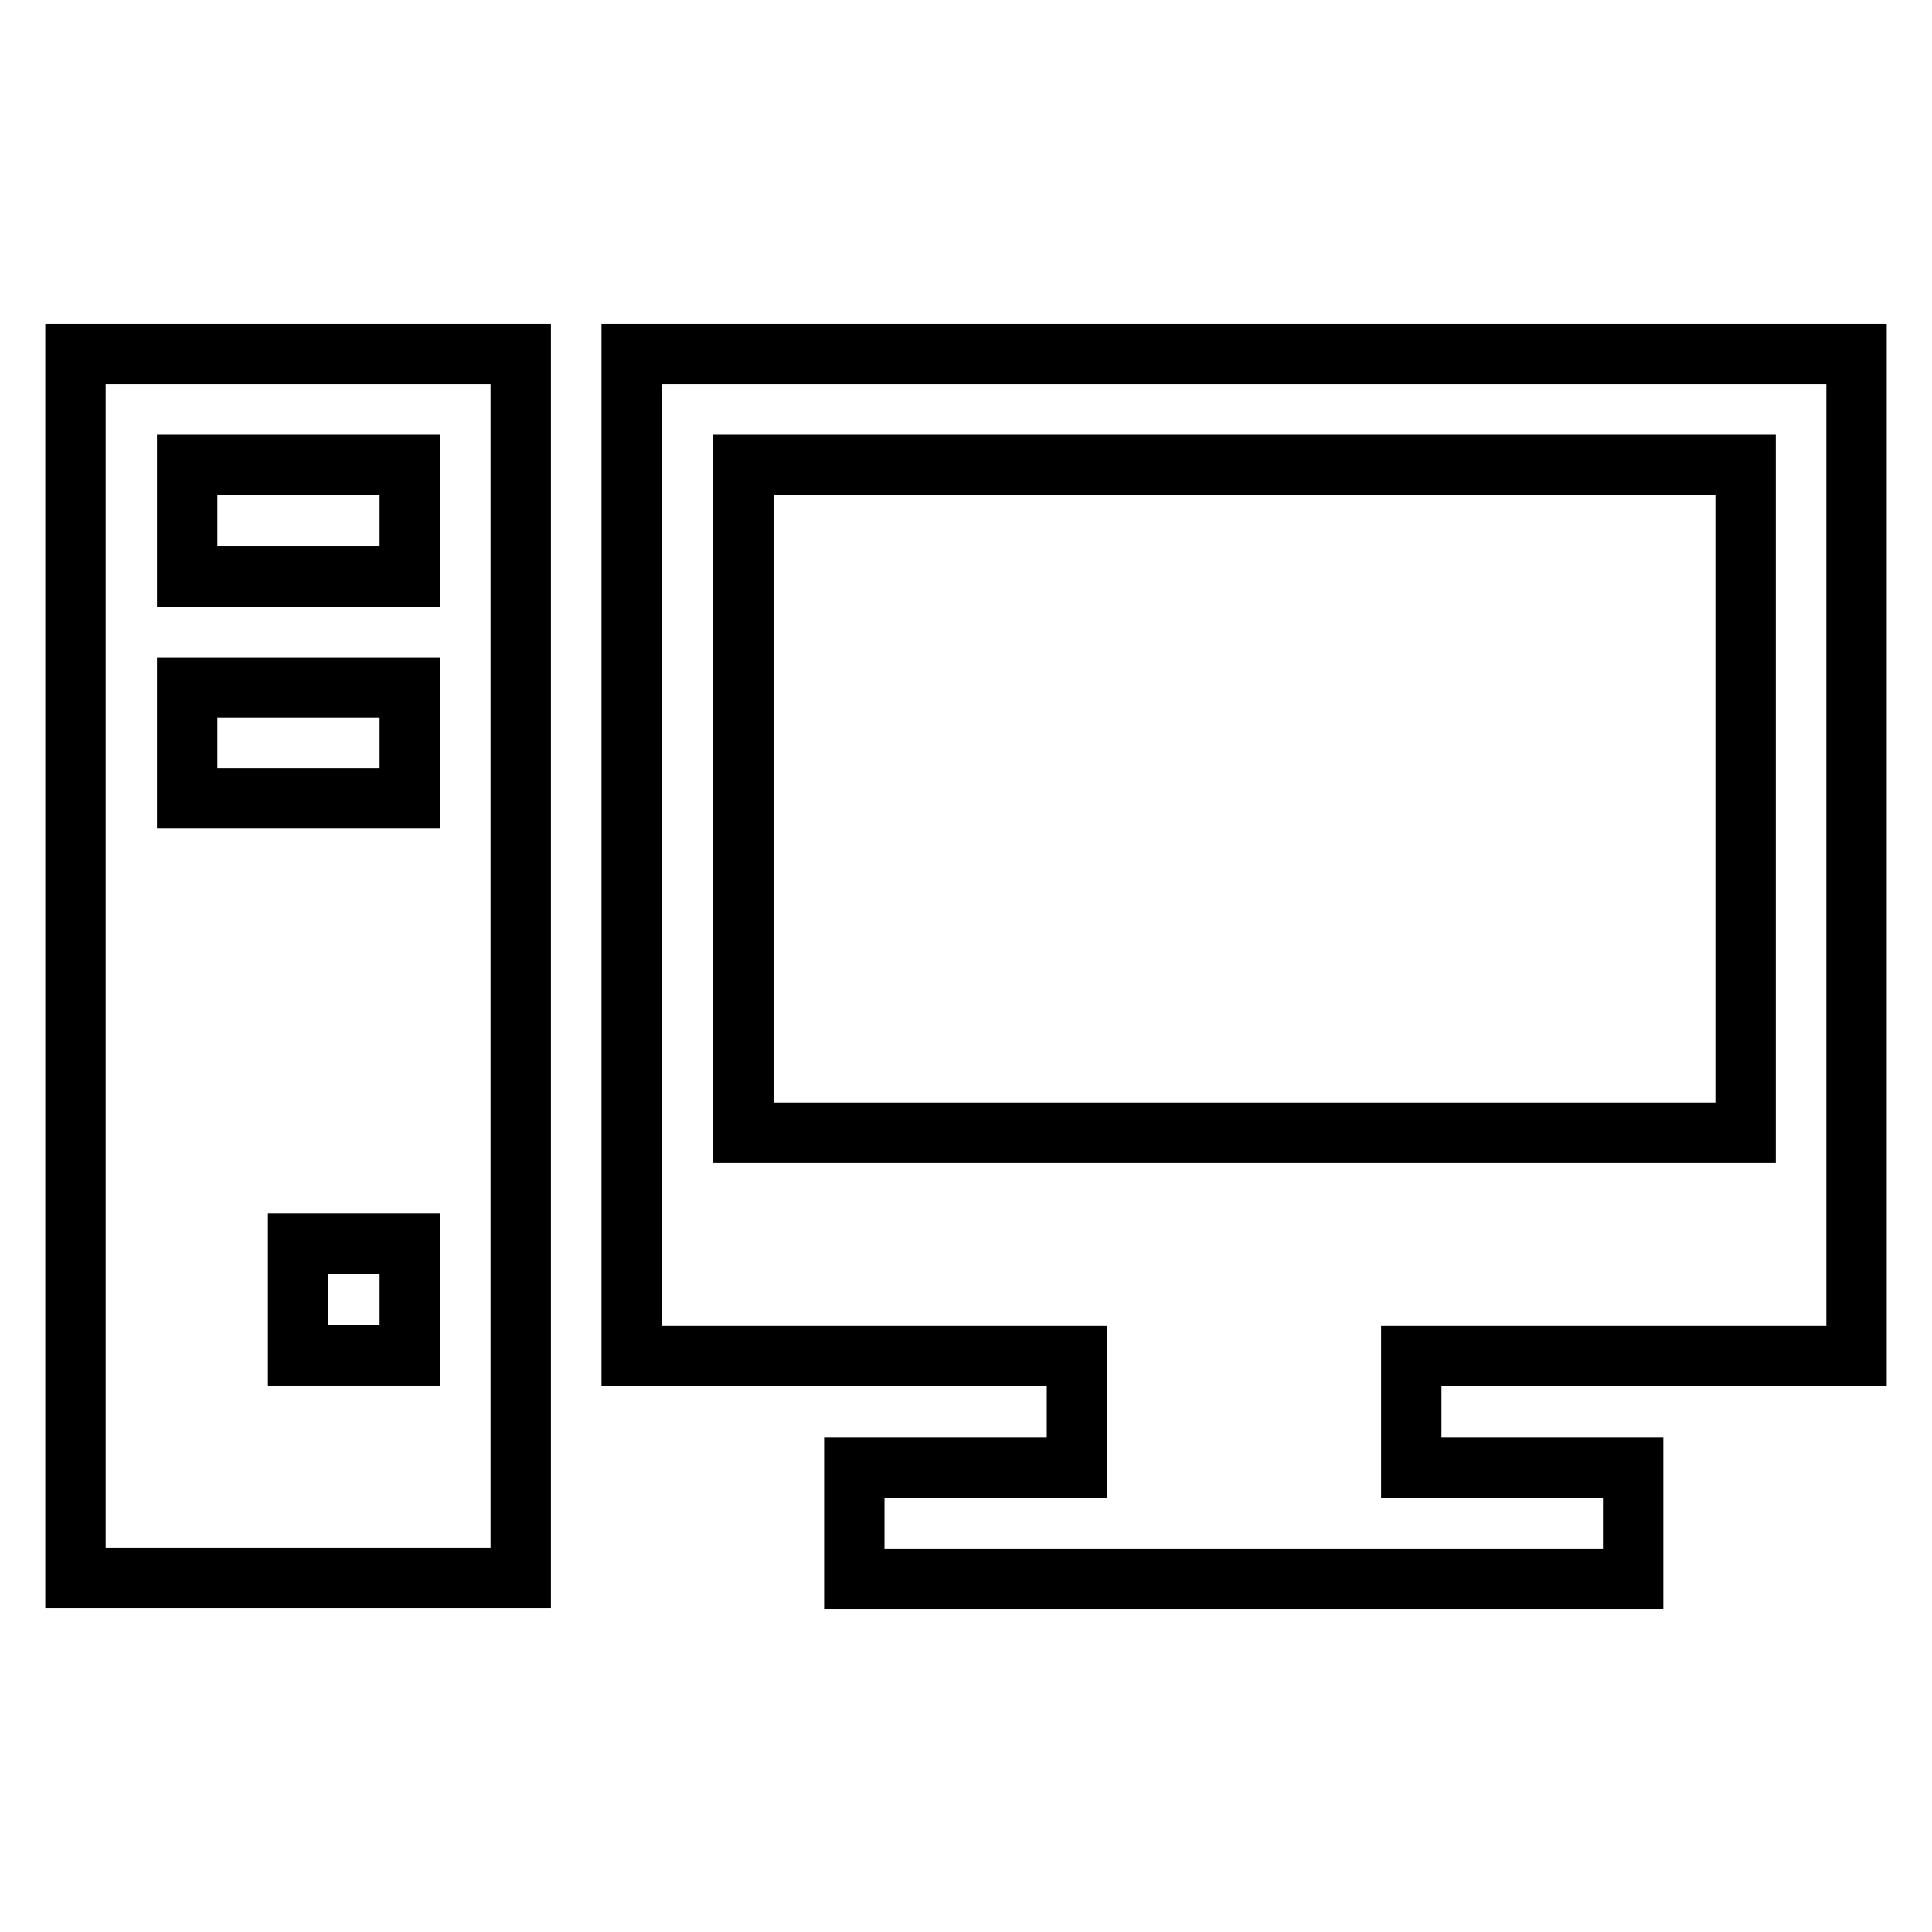
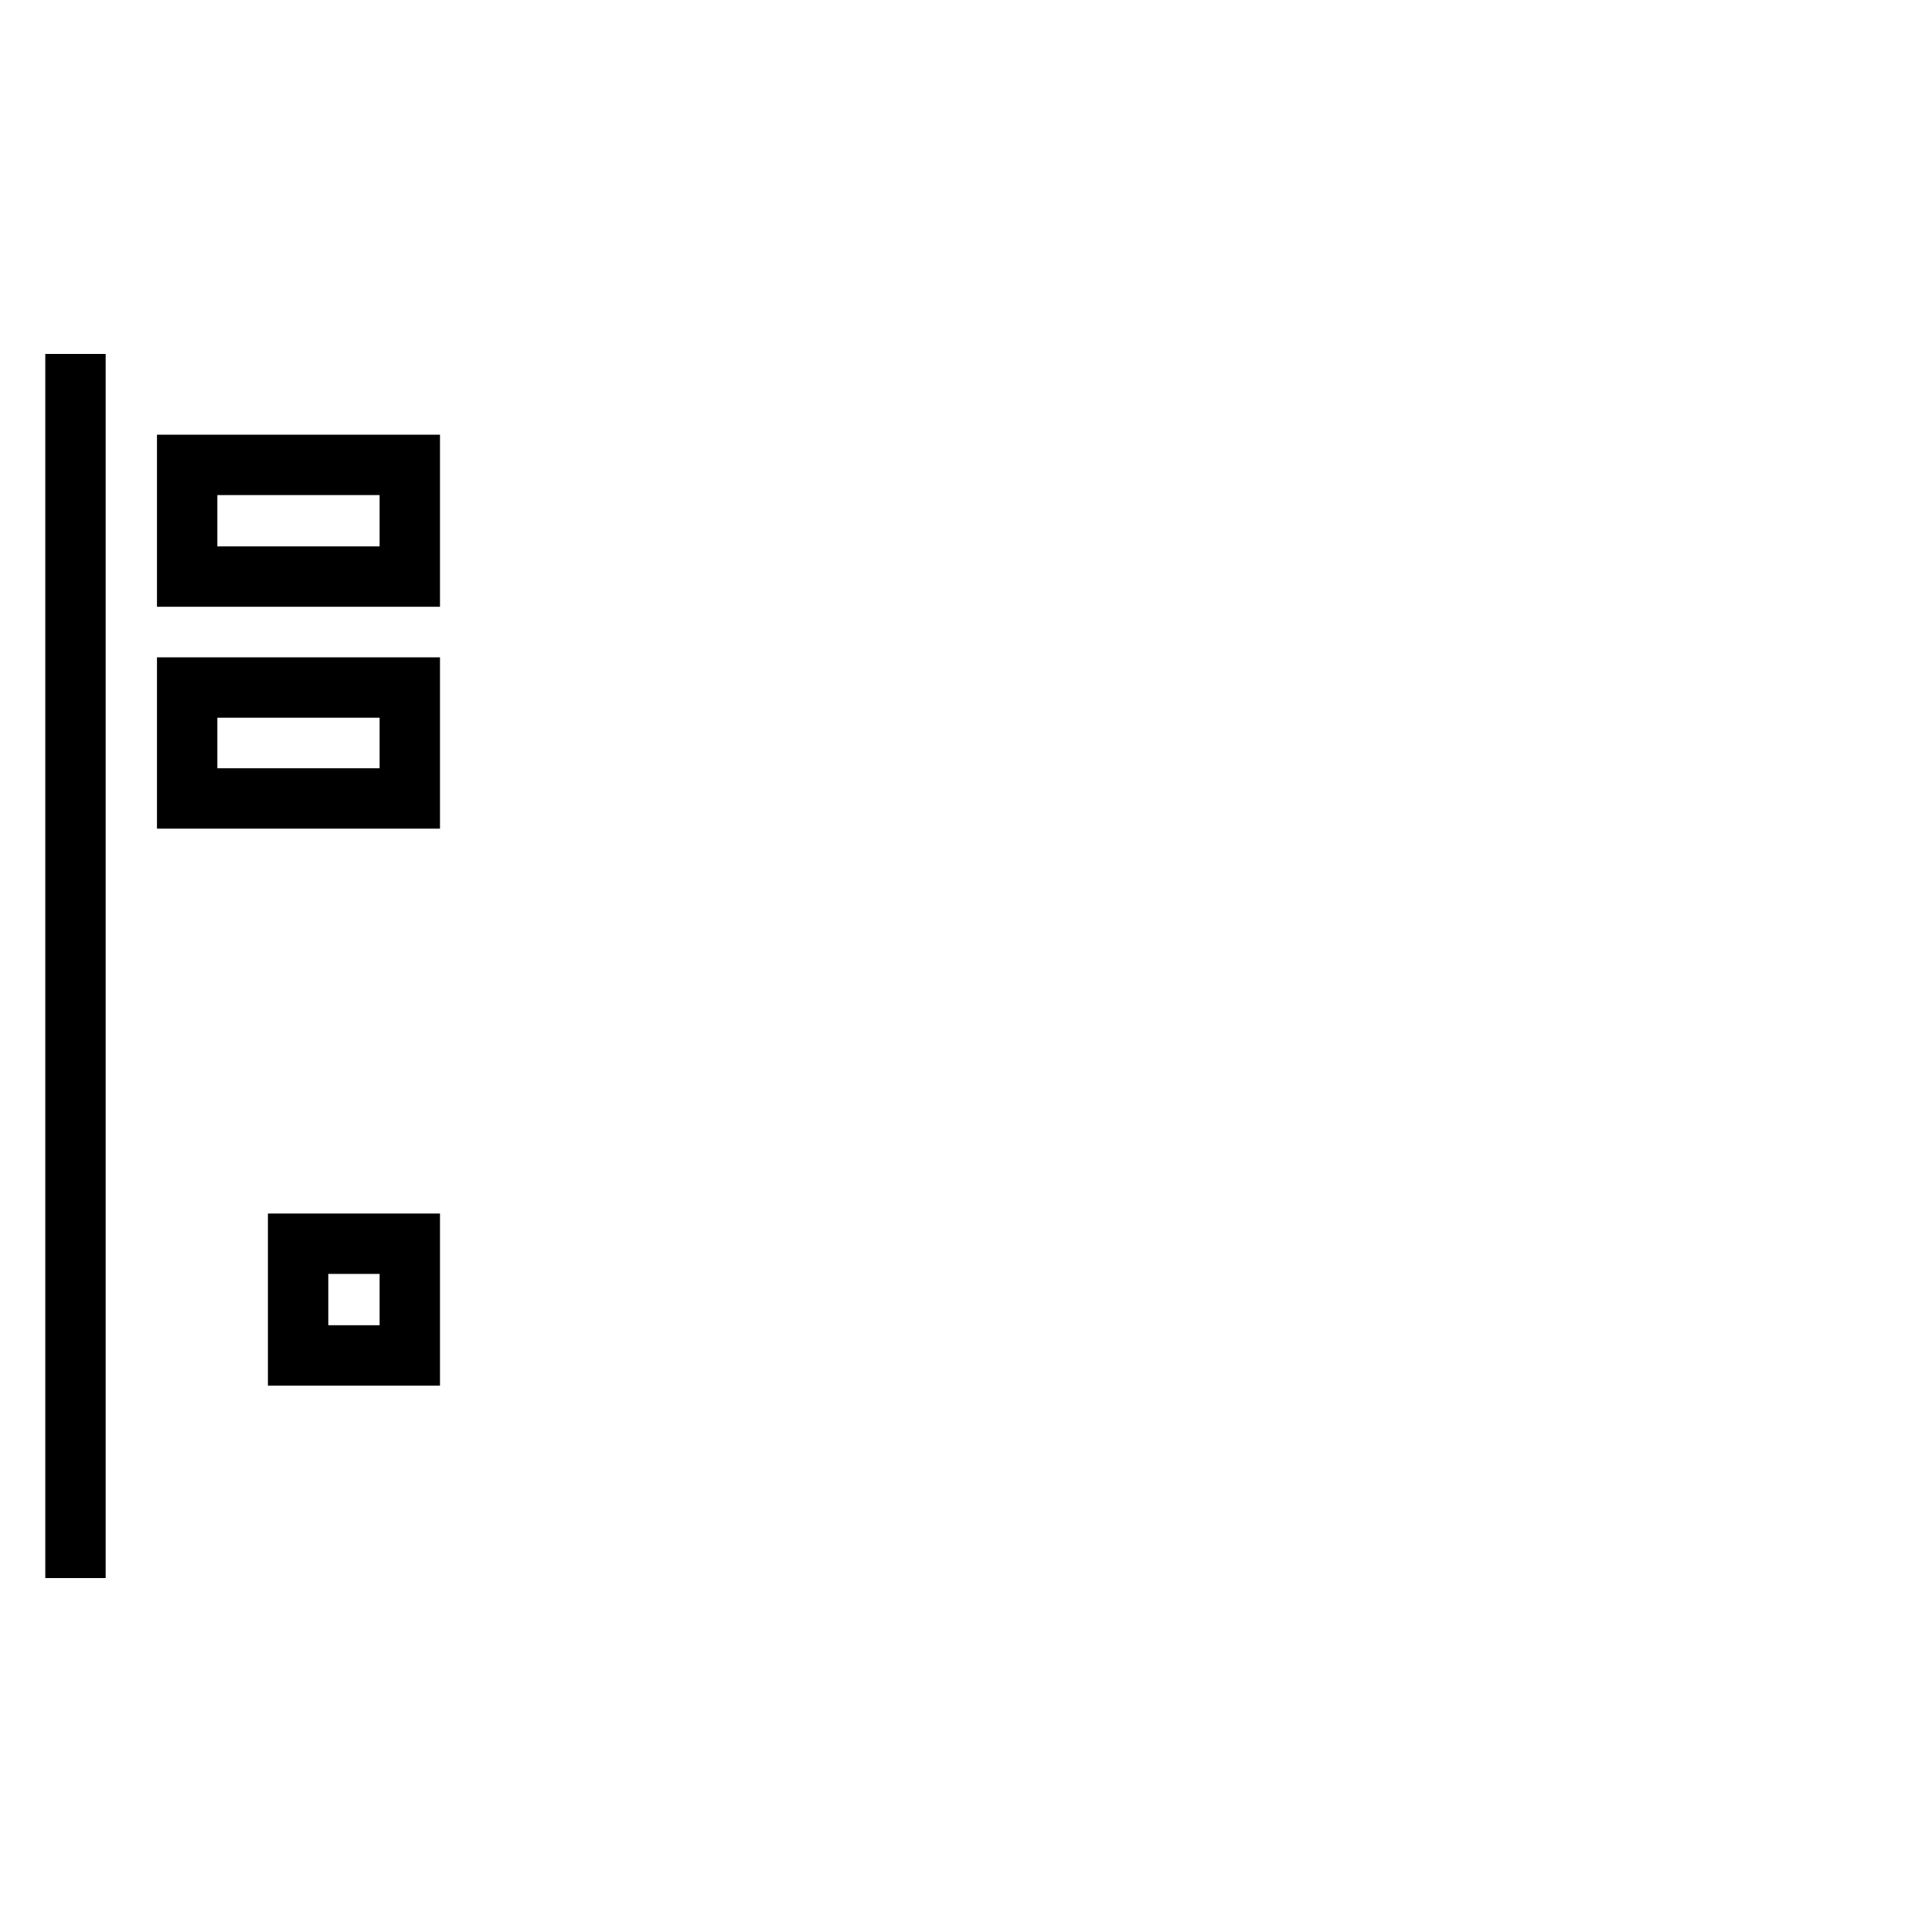
<svg xmlns="http://www.w3.org/2000/svg" version="1.1" x="0px" y="0px" viewBox="0 0 256 256" enable-background="new 0 0 256 256" xml:space="preserve">
  <g>
    <g>
      <g>
        <g>
-           <path stroke-width="8" fill-opacity="0" stroke="#000000" d="M246,179.6V46.9H83.7v132.8h59v14.8h-29.5v14.7h103.2v-14.7H187v-14.8H246z M98.5,150.1V61.6h132.8v88.5H98.5z" />
-           <path stroke-width="8" fill-opacity="0" stroke="#000000" d="M10,209.1h59V46.9H10V209.1z M54.3,179.6H39.5v-14.8h14.8V179.6z M24.8,61.6h29.5v14.8H24.8V61.6z M24.8,91.1h29.5v14.7H24.8V91.1z" />
+           <path stroke-width="8" fill-opacity="0" stroke="#000000" d="M10,209.1V46.9H10V209.1z M54.3,179.6H39.5v-14.8h14.8V179.6z M24.8,61.6h29.5v14.8H24.8V61.6z M24.8,91.1h29.5v14.7H24.8V91.1z" />
        </g>
      </g>
      <g />
      <g />
      <g />
      <g />
      <g />
      <g />
      <g />
      <g />
      <g />
      <g />
      <g />
      <g />
      <g />
      <g />
      <g />
    </g>
  </g>
</svg>